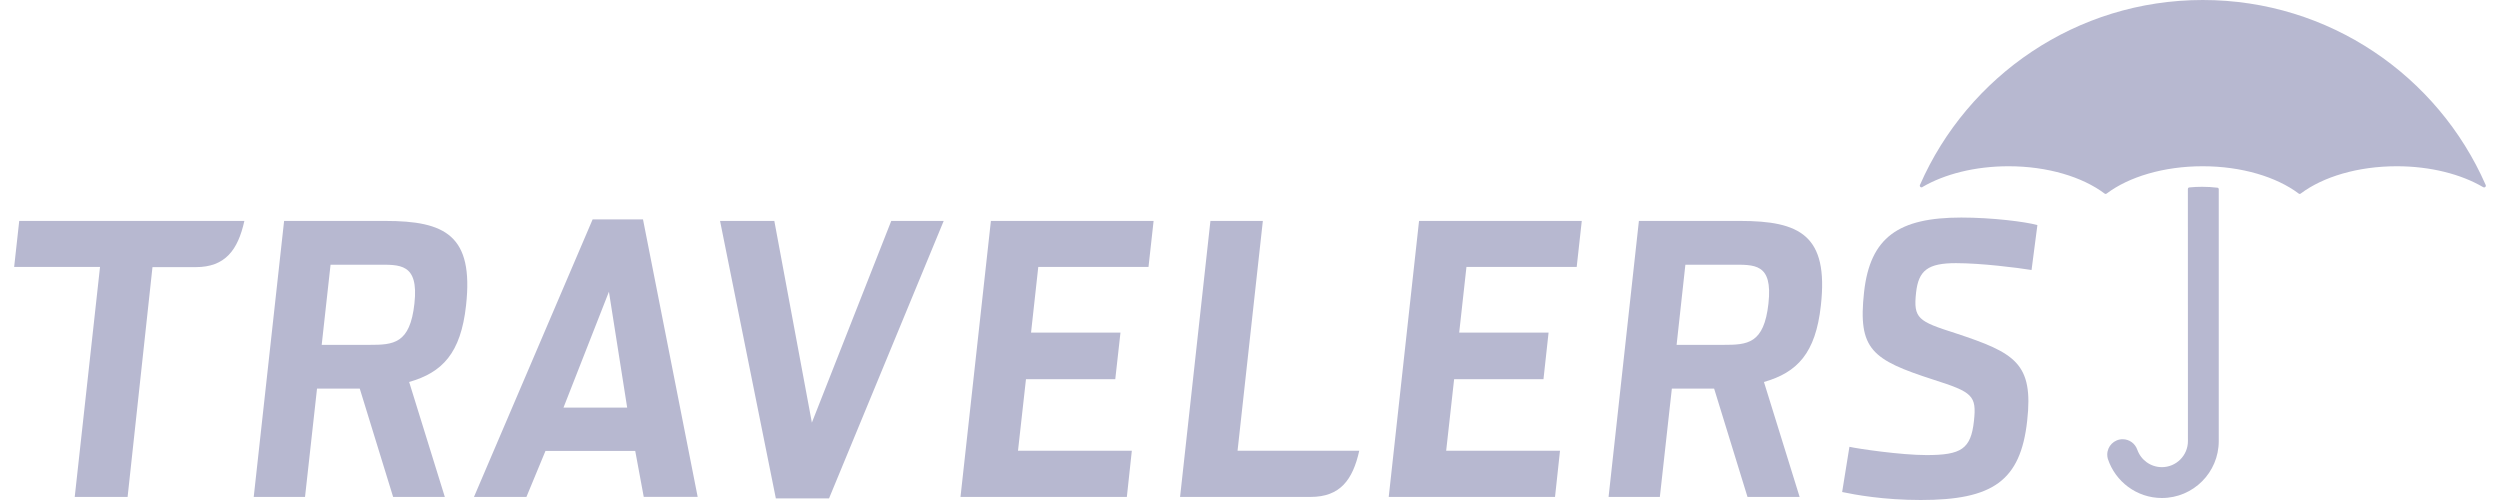
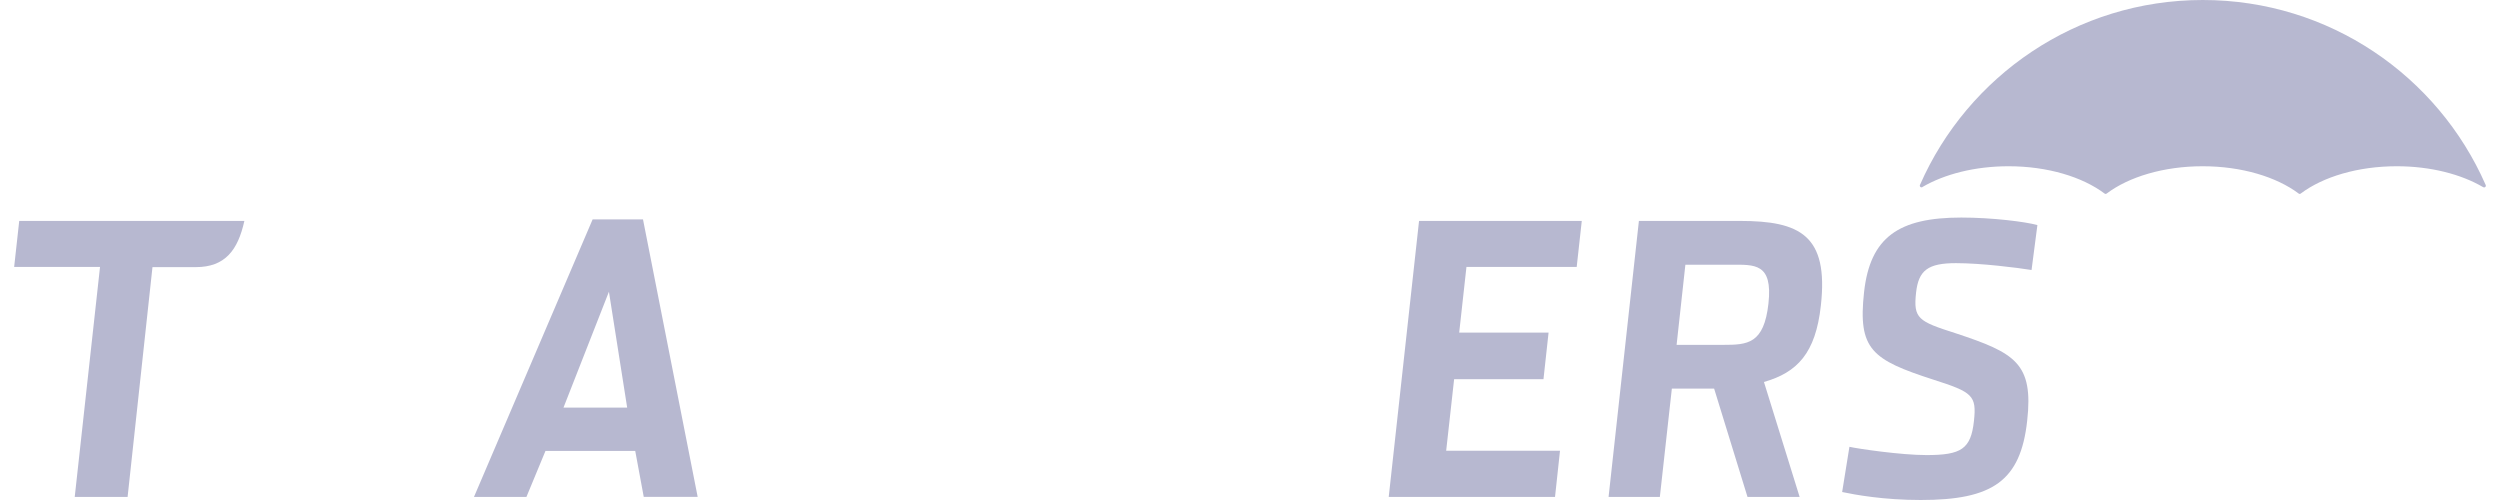
<svg xmlns="http://www.w3.org/2000/svg" width="100" height="20" viewBox="0 0 100 20" fill="none">
  <g id="the-travelers-companies-seeklogo 1" clip-path="url(#clip0_1_1183)">
    <g id="g3085">
      <path id="path3087" fill-rule="evenodd" clip-rule="evenodd" d="M76.898 7.483C76.888 7.49 76.874 7.495 76.859 7.495C76.823 7.495 76.792 7.462 76.792 7.425C76.792 7.414 76.794 7.404 76.797 7.395L76.802 7.39C78.709 3.039 83.058 0 88.113 0C93.17 0 97.518 3.041 99.426 7.396L99.428 7.4C99.432 7.409 99.434 7.418 99.434 7.429C99.434 7.467 99.403 7.497 99.364 7.497C99.353 7.497 99.341 7.494 99.332 7.489L99.324 7.485C98.445 6.969 97.224 6.65 95.869 6.65C94.307 6.65 92.918 7.076 92.035 7.738L92.031 7.741C92.02 7.75 92.004 7.757 91.989 7.757C91.973 7.757 91.958 7.75 91.946 7.742L91.942 7.738C91.059 7.077 89.67 6.65 88.106 6.65C86.543 6.65 85.155 7.076 84.272 7.738L84.268 7.741C84.257 7.75 84.241 7.757 84.225 7.757C84.21 7.757 84.198 7.751 84.187 7.744L84.179 7.739C83.298 7.078 81.907 6.65 80.343 6.65C78.996 6.65 77.78 6.966 76.903 7.477L76.898 7.483Z" fill="#B7B8D0" />
-       <path id="path3089" fill-rule="evenodd" clip-rule="evenodd" d="M88.75 7.578V7.566C88.75 7.536 88.727 7.511 88.696 7.508H88.694C88.498 7.484 88.293 7.472 88.088 7.472C87.91 7.472 87.739 7.48 87.573 7.497L87.567 7.498C87.538 7.501 87.517 7.526 87.517 7.557L87.515 7.559L87.517 17.645C87.517 18.219 87.049 18.686 86.475 18.686C86.022 18.686 85.637 18.396 85.494 17.993L85.492 17.991C85.409 17.746 85.18 17.569 84.906 17.569C84.565 17.569 84.29 17.845 84.29 18.184C84.29 18.242 84.298 18.299 84.313 18.352L84.315 18.357C84.614 19.263 85.469 19.92 86.475 19.92C87.729 19.92 88.75 18.9 88.75 17.645L88.75 7.578Z" fill="#B7B8D0" />
-       <path id="path3091" d="M17.793 19.877H15.725L14.39 15.544H12.681L12.201 19.877H10.149L11.364 8.837H15.408C17.807 8.837 18.953 9.41 18.642 12.217C18.432 14.134 17.689 14.902 16.366 15.279L17.793 19.877ZM14.774 13.794C15.739 13.794 16.401 13.757 16.577 12.141C16.757 10.512 15.981 10.589 15.08 10.589H13.222L12.868 13.794L14.774 13.794Z" fill="#B7B8D0" />
      <path id="path3093" d="M71.985 19.877H69.9L68.565 15.544H66.874L66.394 19.877H64.343L65.556 8.837H69.602C71.999 8.837 73.147 9.41 72.835 12.217C72.627 14.134 71.883 14.902 70.558 15.279L71.985 19.877ZM68.933 13.794C69.9 13.794 70.559 13.757 70.738 12.141C70.918 10.512 70.174 10.589 69.24 10.589H67.415L67.064 13.794L68.933 13.794Z" fill="#B7B8D0" />
-       <path id="polygon3095" d="M37.748 8.837L33.161 19.937H31.034L28.802 8.837H30.973L32.475 16.905L35.65 8.837H37.748Z" fill="#B7B8D0" />
-       <path id="polygon3097" d="M41.242 13.303H44.819L44.611 15.167H41.039L40.72 18.03H45.273L45.074 19.877H38.42L39.636 8.837H46.144L45.94 10.678H41.531L41.242 13.303Z" fill="#B7B8D0" />
-       <path id="polygon3099" d="M58.368 13.303H61.943L61.739 15.167H58.165L57.847 18.03H62.4L62.201 19.877H55.549L56.762 8.837H63.271L63.068 10.678H58.658L58.368 13.303Z" fill="#B7B8D0" />
+       <path id="polygon3099" d="M58.368 13.303H61.943L61.739 15.167H58.165L57.847 18.03H62.4L62.201 19.877H55.549L56.762 8.837H63.271L63.068 10.678H58.658L58.368 13.303" fill="#B7B8D0" />
      <path id="path3101" d="M73.686 19.681L73.977 17.872C74.301 17.947 76.031 18.203 77.06 18.203C78.447 18.203 78.836 17.963 78.957 16.845C79.07 15.821 78.905 15.687 77.344 15.189C74.871 14.389 74.312 13.982 74.562 11.688C74.805 9.486 75.948 8.702 78.452 8.702C79.676 8.702 81.013 8.868 81.496 9.003L81.262 10.8C80.684 10.707 79.246 10.526 78.237 10.526C77.119 10.526 76.741 10.813 76.643 11.704C76.528 12.745 76.728 12.852 78.231 13.332C80.601 14.116 81.345 14.525 81.087 16.832C80.822 19.245 79.7 20 76.832 20C75.339 20 74.204 19.79 73.686 19.681Z" fill="#B7B8D0" />
      <path id="path3103" d="M21.057 19.877H18.959L23.705 8.776H25.72L27.907 19.876H25.75L25.409 18.037H21.819L21.057 19.877ZM24.357 11.669L22.539 16.305H25.087L24.357 11.669Z" fill="#B7B8D0" />
-       <path id="path3105" d="M54.37 18.03H49.502L50.514 8.837H48.417L47.203 19.877H52.425C53.601 19.877 54.11 19.2 54.37 18.03Z" fill="#B7B8D0" />
      <path id="path3107" d="M0.769 8.838L0.566 10.678H4.001L2.989 19.877H5.104L6.099 10.685H7.832C9.007 10.685 9.516 10.005 9.775 8.837L0.769 8.838Z" fill="#B7B8D0" />
    </g>
  </g>
  <defs>
    <clipPath id="clip0_1_1183">
      <rect width="98.868" height="20" fill="white" transform="translate(0.566)" />
    </clipPath>
  </defs>
</svg>